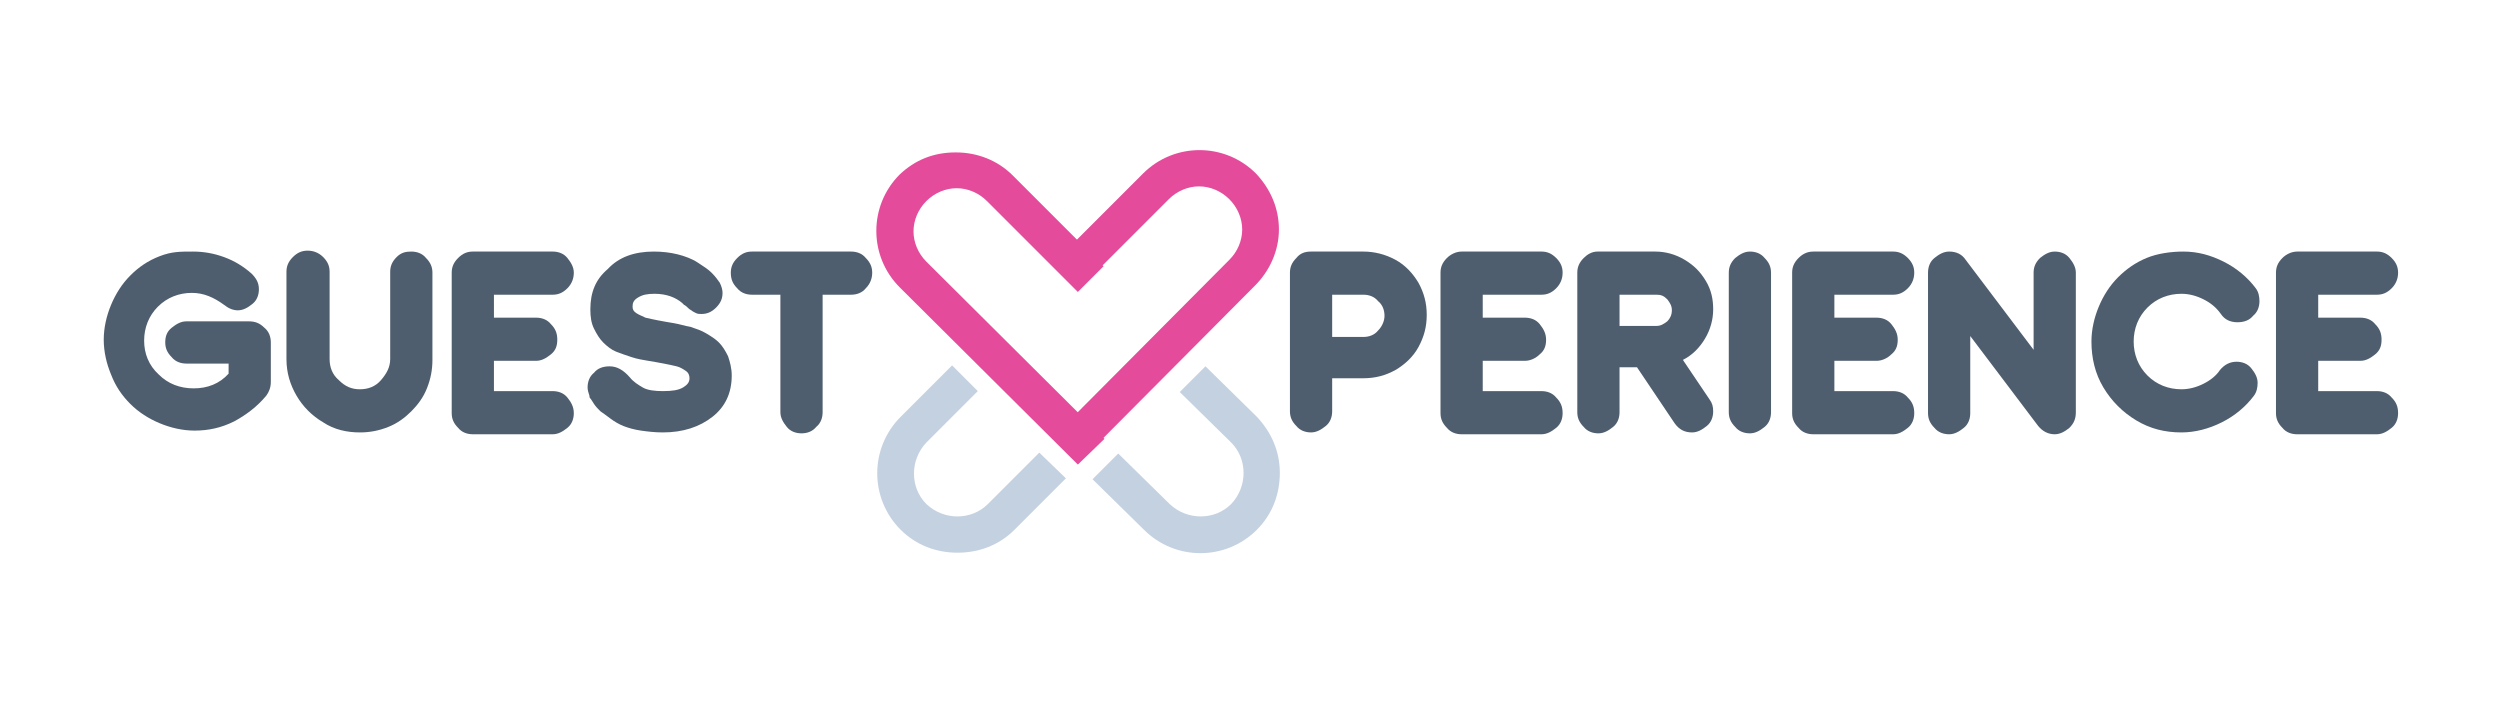
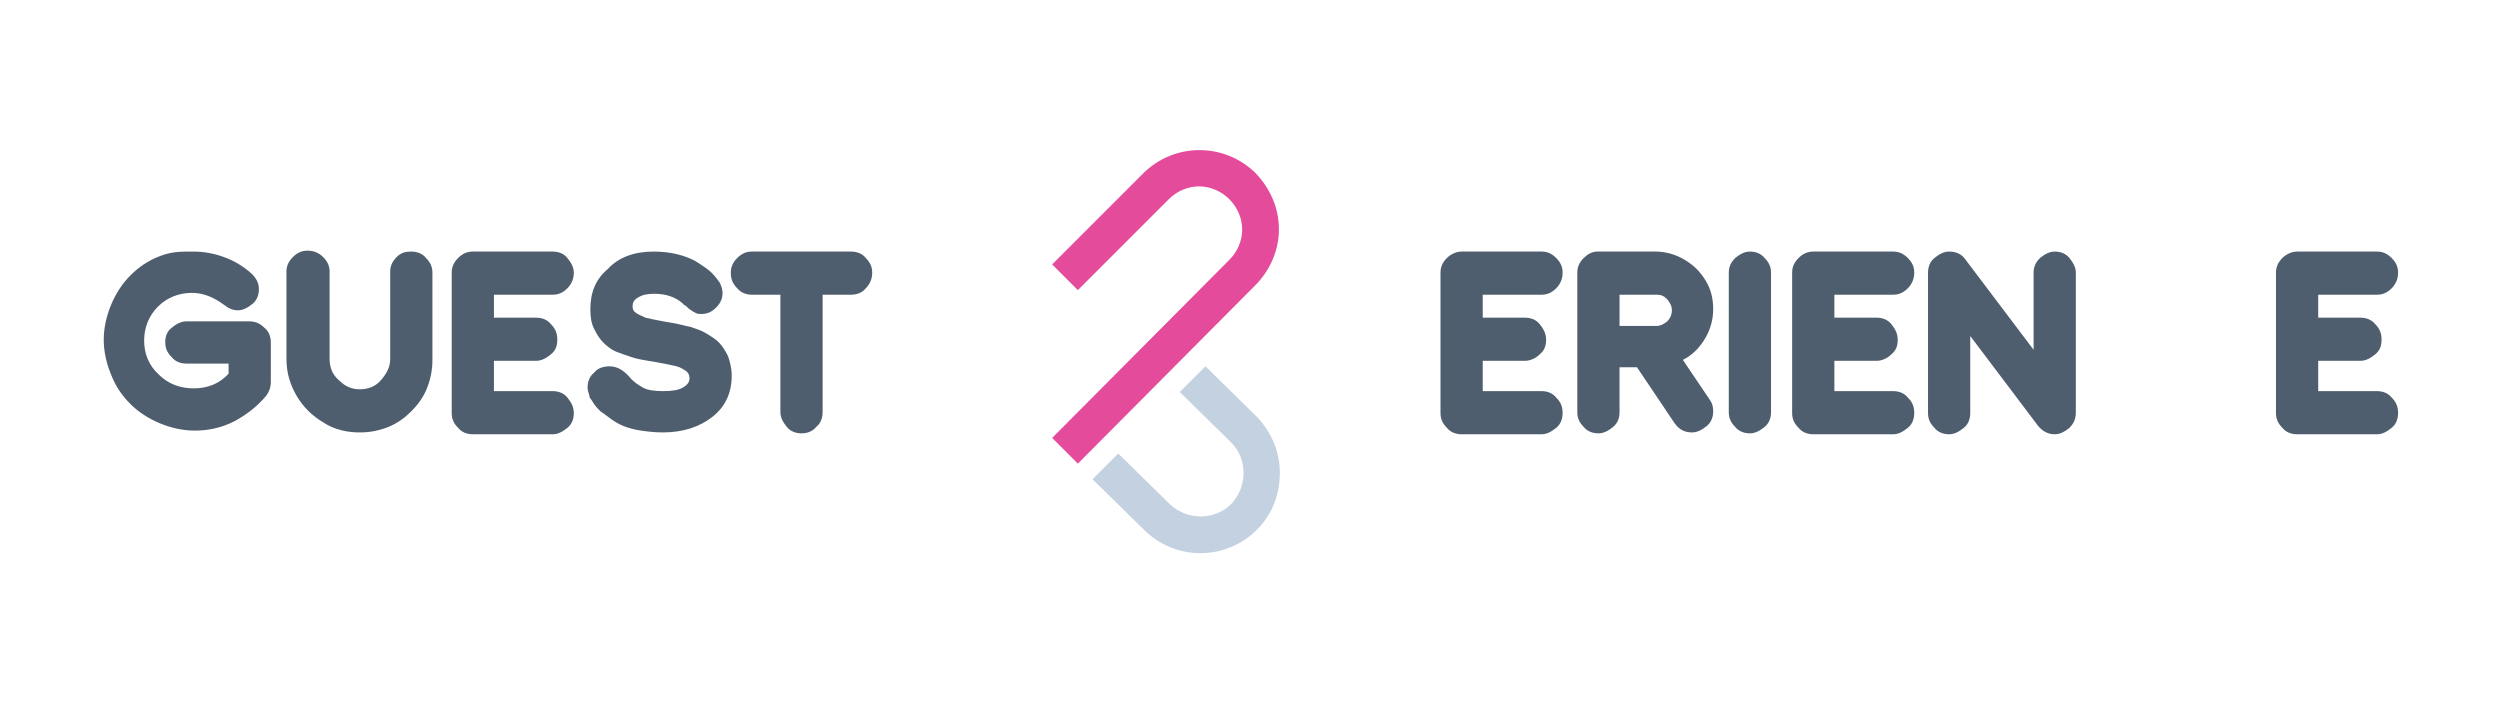
<svg xmlns="http://www.w3.org/2000/svg" version="1.1" id="Layer_1" x="0px" y="0px" viewBox="0 0 272.3 76.7" style="enable-background:new 0 0 272.3 76.7;" xml:space="preserve">
  <style type="text/css">
	.st0{fill:#E44C9B;}
	.st1{fill:#C4D1E0;}
	.st2{fill:#4F5E6E;}
</style>
-   <path class="st0" d="M120.3,47.8l-19.4-19.3c-0.9-0.9-1.4-2.1-1.4-3.3s0.5-2.4,1.4-3.3s2.1-1.4,3.3-1.4s2.4,0.5,3.3,1.4l9.9,9.9  l2.8-2.8l-9.9-9.9c-1.6-1.6-3.8-2.5-6.2-2.5S99.7,17.4,98,19c-3.4,3.4-3.4,8.9,0,12.3l19.4,19.3L120.3,47.8L120.3,47.8z" />
  <path class="st1" d="M136.9,45.4l-5.6-5.5l-2.8,2.8l5.6,5.5c1.8,1.8,1.8,4.8,0,6.7c-1.8,1.8-4.8,1.8-6.7,0l-5.6-5.5l-2.8,2.8  l5.6,5.5c3.4,3.4,8.9,3.4,12.3,0c1.7-1.7,2.5-3.9,2.5-6.2S138.5,47.1,136.9,45.4L136.9,45.4z" />
-   <path class="st1" d="M113.2,49.3l-5.6,5.6c-1.8,1.8-4.8,1.8-6.7,0c-1.8-1.8-1.8-4.8,0-6.7l5.6-5.6l-2.8-2.8l-5.6,5.6  c-3.4,3.4-3.4,8.9,0,12.3c1.7,1.7,3.9,2.5,6.2,2.5s4.5-0.8,6.2-2.5l5.6-5.6L113.2,49.3L113.2,49.3z" />
  <path class="st0" d="M136.8,18.9c-3.4-3.4-8.9-3.4-12.3,0l-9.9,9.9l2.8,2.8l9.9-9.9c0.9-0.9,2.1-1.4,3.3-1.4s2.4,0.5,3.3,1.4  c0.9,0.9,1.4,2.1,1.4,3.3s-0.5,2.4-1.4,3.3l-19.3,19.4l2.8,2.8l19.3-19.4c1.6-1.6,2.6-3.8,2.6-6.1S138.4,20.6,136.8,18.9L136.8,18.9  z" />
  <path class="st2" d="M21,27.4c1.2,0,2.3,0.2,3.4,0.6s2.1,1,3,1.8c0.5,0.5,0.8,1,0.8,1.7c0,0.6-0.2,1.2-0.7,1.6s-1,0.7-1.6,0.7  c-0.5,0-1-0.2-1.5-0.6c-1.1-0.8-2.2-1.3-3.5-1.3c-1.4,0-2.7,0.5-3.7,1.5s-1.5,2.3-1.5,3.7s0.5,2.7,1.6,3.7c1,1,2.3,1.5,3.8,1.5  s2.8-0.5,3.8-1.6v-1.1h-4.6c-0.6,0-1.2-0.2-1.6-0.7c-0.5-0.5-0.7-1-0.7-1.6c0-0.7,0.2-1.2,0.7-1.6s1-0.7,1.6-0.7h6.8  c0.7,0,1.2,0.2,1.7,0.7c0.5,0.4,0.7,1,0.7,1.6v4.3c0,0.6-0.2,1.1-0.5,1.5c-1,1.2-2.2,2.1-3.5,2.8c-1.4,0.7-2.8,1-4.3,1  c-1.3,0-2.6-0.3-3.8-0.8s-2.3-1.2-3.2-2.1c-0.9-0.9-1.6-1.9-2.1-3.2c-0.5-1.2-0.8-2.5-0.8-3.8s0.3-2.6,0.8-3.8s1.2-2.3,2.1-3.2  s1.9-1.6,3.2-2.1S19.6,27.4,21,27.4L21,27.4z" />
  <path class="st2" d="M44.8,27.4c0.6,0,1.2,0.2,1.6,0.7c0.5,0.5,0.7,1,0.7,1.6v9.5c0,1.1-0.2,2.1-0.6,3.1c-0.4,1-1,1.8-1.7,2.5  s-1.5,1.3-2.5,1.7s-2,0.6-3.1,0.6c-1.4,0-2.8-0.3-4-1.1c-1.2-0.7-2.2-1.7-2.9-2.9s-1.1-2.5-1.1-4v-9.5c0-0.6,0.2-1.1,0.7-1.6  c0.5-0.5,1-0.7,1.6-0.7s1.2,0.2,1.7,0.7s0.7,1,0.7,1.6v9.5c0,0.9,0.3,1.7,1,2.3c0.7,0.7,1.4,1,2.3,1s1.7-0.3,2.3-1s1-1.4,1-2.3v-9.5  c0-0.6,0.2-1.1,0.7-1.6S44.2,27.4,44.8,27.4L44.8,27.4z" />
  <path class="st2" d="M51.5,27.4h8.7c0.6,0,1.2,0.2,1.6,0.7s0.7,1,0.7,1.6s-0.2,1.2-0.7,1.7s-1,0.7-1.6,0.7h-6.4v2.5h4.6  c0.6,0,1.2,0.2,1.6,0.7c0.5,0.5,0.7,1,0.7,1.7s-0.2,1.2-0.7,1.6c-0.5,0.4-1,0.7-1.6,0.7h-4.6v3.3h6.4c0.6,0,1.2,0.2,1.6,0.7  s0.7,1,0.7,1.7c0,0.6-0.2,1.2-0.7,1.6s-1,0.7-1.6,0.7h-8.7c-0.6,0-1.2-0.2-1.6-0.7c-0.5-0.5-0.7-1-0.7-1.6V29.7  c0-0.6,0.2-1.1,0.7-1.6S50.9,27.4,51.5,27.4z" />
  <path class="st2" d="M71.2,27.4c0.9,0,1.8,0.1,2.6,0.3s1.6,0.5,2.2,0.9s1.1,0.7,1.5,1.1s0.7,0.8,0.9,1.1c0.2,0.4,0.3,0.8,0.3,1.1  c0,0.6-0.2,1.1-0.7,1.6s-1,0.7-1.6,0.7c-0.2,0-0.4,0-0.6-0.1s-0.4-0.2-0.5-0.3c-0.2-0.1-0.3-0.2-0.4-0.3s-0.2-0.2-0.4-0.3  c-0.1-0.1-0.2-0.2-0.2-0.2c-0.7-0.6-1.7-1-3-1c-0.8,0-1.3,0.1-1.8,0.4s-0.6,0.6-0.6,1c0,0.3,0.1,0.5,0.4,0.7s0.6,0.3,1,0.5  c0.4,0.1,0.9,0.2,1.4,0.3s1.1,0.2,1.7,0.3s1.2,0.3,1.8,0.4c0.6,0.2,1.2,0.4,1.7,0.7s1,0.6,1.4,1s0.7,0.9,1,1.5  c0.2,0.6,0.4,1.3,0.4,2.1c0,1.9-0.7,3.4-2.1,4.5s-3.2,1.7-5.4,1.7c-0.9,0-1.7-0.1-2.4-0.2s-1.4-0.3-1.9-0.5s-1-0.5-1.4-0.8  s-0.8-0.6-1.1-0.8c-0.3-0.3-0.5-0.5-0.7-0.8s-0.3-0.5-0.4-0.6s-0.1-0.2-0.1-0.3c-0.1-0.3-0.2-0.6-0.2-0.9c0-0.6,0.2-1.2,0.7-1.6  c0.4-0.5,1-0.7,1.7-0.7c0.8,0,1.5,0.4,2.2,1.2c0.4,0.5,0.9,0.8,1.4,1.1s1.3,0.4,2.2,0.4c1,0,1.7-0.1,2.2-0.4s0.7-0.6,0.7-1  c0-0.3-0.1-0.6-0.4-0.8s-0.6-0.4-1-0.5s-0.9-0.2-1.4-0.3s-1.1-0.2-1.7-0.3s-1.2-0.2-1.8-0.4s-1.2-0.4-1.7-0.6s-1-0.6-1.4-1  s-0.7-0.9-1-1.5s-0.4-1.3-0.4-2.1c0-1.9,0.6-3.3,1.9-4.4C67.4,28,69.1,27.4,71.2,27.4L71.2,27.4z" />
  <path class="st2" d="M81.9,27.4h10.8c0.6,0,1.2,0.2,1.6,0.7c0.5,0.5,0.7,1,0.7,1.6s-0.2,1.2-0.7,1.7c-0.4,0.5-1,0.7-1.6,0.7h-3.1  v12.8c0,0.6-0.2,1.2-0.7,1.6c-0.4,0.5-1,0.7-1.6,0.7s-1.2-0.2-1.6-0.7s-0.7-1-0.7-1.6V32.1h-3.1c-0.6,0-1.2-0.2-1.6-0.7  c-0.5-0.5-0.7-1-0.7-1.7c0-0.6,0.2-1.1,0.7-1.6S81.3,27.4,81.9,27.4L81.9,27.4z" />
-   <path class="st2" d="M142.8,27.4h5.7c1.2,0,2.4,0.3,3.5,0.9s1.9,1.5,2.5,2.5c0.6,1.1,0.9,2.2,0.9,3.5s-0.3,2.4-0.9,3.5  c-0.6,1.1-1.5,1.9-2.5,2.5c-1.1,0.6-2.2,0.9-3.5,0.9h-3.4v3.6c0,0.6-0.2,1.2-0.7,1.6s-1,0.7-1.6,0.7s-1.2-0.2-1.6-0.7  c-0.5-0.5-0.7-1-0.7-1.6V29.7c0-0.6,0.2-1.1,0.7-1.6C141.6,27.6,142.1,27.4,142.8,27.4L142.8,27.4z M148.5,32.1h-3.4v4.6h3.4  c0.6,0,1.2-0.2,1.6-0.7c0.4-0.4,0.7-1,0.7-1.6s-0.2-1.2-0.7-1.6C149.7,32.3,149.1,32.1,148.5,32.1L148.5,32.1z" />
  <path class="st2" d="M159.2,27.4h8.7c0.6,0,1.1,0.2,1.6,0.7s0.7,1,0.7,1.6s-0.2,1.2-0.7,1.7s-1,0.7-1.6,0.7h-6.4v2.5h4.6  c0.6,0,1.2,0.2,1.6,0.7c0.4,0.5,0.7,1,0.7,1.7s-0.2,1.2-0.7,1.6c-0.4,0.4-1,0.7-1.6,0.7h-4.6v3.3h6.4c0.6,0,1.2,0.2,1.6,0.7  c0.5,0.5,0.7,1,0.7,1.7c0,0.6-0.2,1.2-0.7,1.6s-1,0.7-1.6,0.7h-8.7c-0.6,0-1.2-0.2-1.6-0.7c-0.5-0.5-0.7-1-0.7-1.6V29.7  c0-0.6,0.2-1.1,0.7-1.6C158,27.7,158.6,27.4,159.2,27.4z" />
  <path class="st2" d="M174,27.4h6.3c1.1,0,2.2,0.3,3.2,0.9s1.7,1.3,2.3,2.3s0.8,2,0.8,3.1s-0.3,2.2-0.9,3.2s-1.4,1.8-2.4,2.3l2.9,4.3  c0.3,0.4,0.4,0.8,0.4,1.3c0,0.6-0.2,1.2-0.7,1.6s-1,0.7-1.6,0.7c-0.8,0-1.4-0.3-1.9-1l-4.1-6.1h-1.9v4.9c0,0.6-0.2,1.2-0.7,1.6  s-1,0.7-1.6,0.7s-1.2-0.2-1.6-0.7c-0.5-0.5-0.7-1-0.7-1.6V29.7c0-0.6,0.2-1.1,0.7-1.6C172.9,27.7,173.4,27.4,174,27.4z M180.4,32.1  h-4v3.4h4c0.5,0,0.8-0.2,1.2-0.5c0.3-0.3,0.5-0.7,0.5-1.2s-0.2-0.8-0.5-1.2C181.2,32.2,180.9,32.1,180.4,32.1L180.4,32.1z" />
  <path class="st2" d="M190.6,27.4c0.6,0,1.2,0.2,1.6,0.7c0.5,0.5,0.7,1,0.7,1.6v15.2c0,0.6-0.2,1.2-0.7,1.6s-1,0.7-1.6,0.7  s-1.2-0.2-1.6-0.7c-0.5-0.5-0.7-1-0.7-1.6V29.7c0-0.6,0.2-1.1,0.7-1.6C189.5,27.7,190,27.4,190.6,27.4z" />
  <path class="st2" d="M197.5,27.4h8.7c0.6,0,1.1,0.2,1.6,0.7s0.7,1,0.7,1.6s-0.2,1.2-0.7,1.7s-1,0.7-1.6,0.7h-6.4v2.5h4.6  c0.6,0,1.2,0.2,1.6,0.7c0.4,0.5,0.7,1,0.7,1.7s-0.2,1.2-0.7,1.6c-0.4,0.4-1,0.7-1.6,0.7h-4.6v3.3h6.4c0.6,0,1.2,0.2,1.6,0.7  c0.5,0.5,0.7,1,0.7,1.7c0,0.6-0.2,1.2-0.7,1.6s-1,0.7-1.6,0.7h-8.7c-0.6,0-1.2-0.2-1.6-0.7c-0.5-0.5-0.7-1-0.7-1.6V29.7  c0-0.6,0.2-1.1,0.7-1.6C196.3,27.7,196.8,27.4,197.5,27.4z" />
  <path class="st2" d="M223.8,27.4c0.6,0,1.2,0.2,1.6,0.7s0.7,1,0.7,1.6v15.2c0,0.7-0.2,1.2-0.7,1.7c-0.5,0.4-1,0.7-1.6,0.7  c-0.7,0-1.3-0.3-1.8-0.9l-7.4-9.8V45c0,0.6-0.2,1.2-0.7,1.6s-1,0.7-1.6,0.7s-1.2-0.2-1.6-0.7c-0.5-0.5-0.7-1-0.7-1.6V29.7  c0-0.6,0.2-1.2,0.7-1.6s1-0.7,1.6-0.7c0.8,0,1.4,0.3,1.8,0.9l7.4,9.8v-8.4c0-0.6,0.2-1.1,0.7-1.6C222.7,27.7,223.2,27.4,223.8,27.4  L223.8,27.4z" />
-   <path class="st2" d="M237.8,27.4c1.6,0,3,0.4,4.4,1.1s2.6,1.7,3.5,2.9c0.3,0.4,0.4,0.9,0.4,1.4c0,0.6-0.2,1.2-0.7,1.6  c-0.4,0.5-1,0.7-1.7,0.7c-0.8,0-1.4-0.3-1.8-0.9c-0.5-0.7-1.1-1.2-1.9-1.6s-1.6-0.6-2.4-0.6c-1.4,0-2.7,0.5-3.7,1.5  s-1.5,2.3-1.5,3.7s0.5,2.7,1.5,3.7s2.3,1.5,3.7,1.5c0.8,0,1.6-0.2,2.4-0.6s1.4-0.9,1.8-1.5c0.5-0.6,1.1-0.9,1.8-0.9  c0.6,0,1.2,0.2,1.6,0.7s0.7,1,0.7,1.6c0,0.5-0.1,1-0.4,1.4c-0.9,1.2-2.1,2.2-3.5,2.9s-2.9,1.1-4.4,1.1c-1.8,0-3.4-0.4-4.9-1.3  s-2.7-2.1-3.6-3.6c-0.9-1.5-1.3-3.2-1.3-5c0-1.3,0.3-2.6,0.8-3.8s1.2-2.3,2.1-3.2s1.9-1.6,3.1-2.1S236.5,27.4,237.8,27.4L237.8,27.4  z" />
  <path class="st2" d="M250.2,27.4h8.7c0.6,0,1.1,0.2,1.6,0.7s0.7,1,0.7,1.6s-0.2,1.2-0.7,1.7s-1,0.7-1.6,0.7h-6.4v2.5h4.6  c0.6,0,1.2,0.2,1.6,0.7c0.5,0.5,0.7,1,0.7,1.7s-0.2,1.2-0.7,1.6c-0.5,0.4-1,0.7-1.6,0.7h-4.6v3.3h6.4c0.6,0,1.2,0.2,1.6,0.7  c0.5,0.5,0.7,1,0.7,1.7c0,0.6-0.2,1.2-0.7,1.6s-1,0.7-1.6,0.7h-8.7c-0.6,0-1.2-0.2-1.6-0.7c-0.5-0.5-0.7-1-0.7-1.6V29.7  c0-0.6,0.2-1.1,0.7-1.6C249,27.7,249.6,27.4,250.2,27.4L250.2,27.4z" />
</svg>